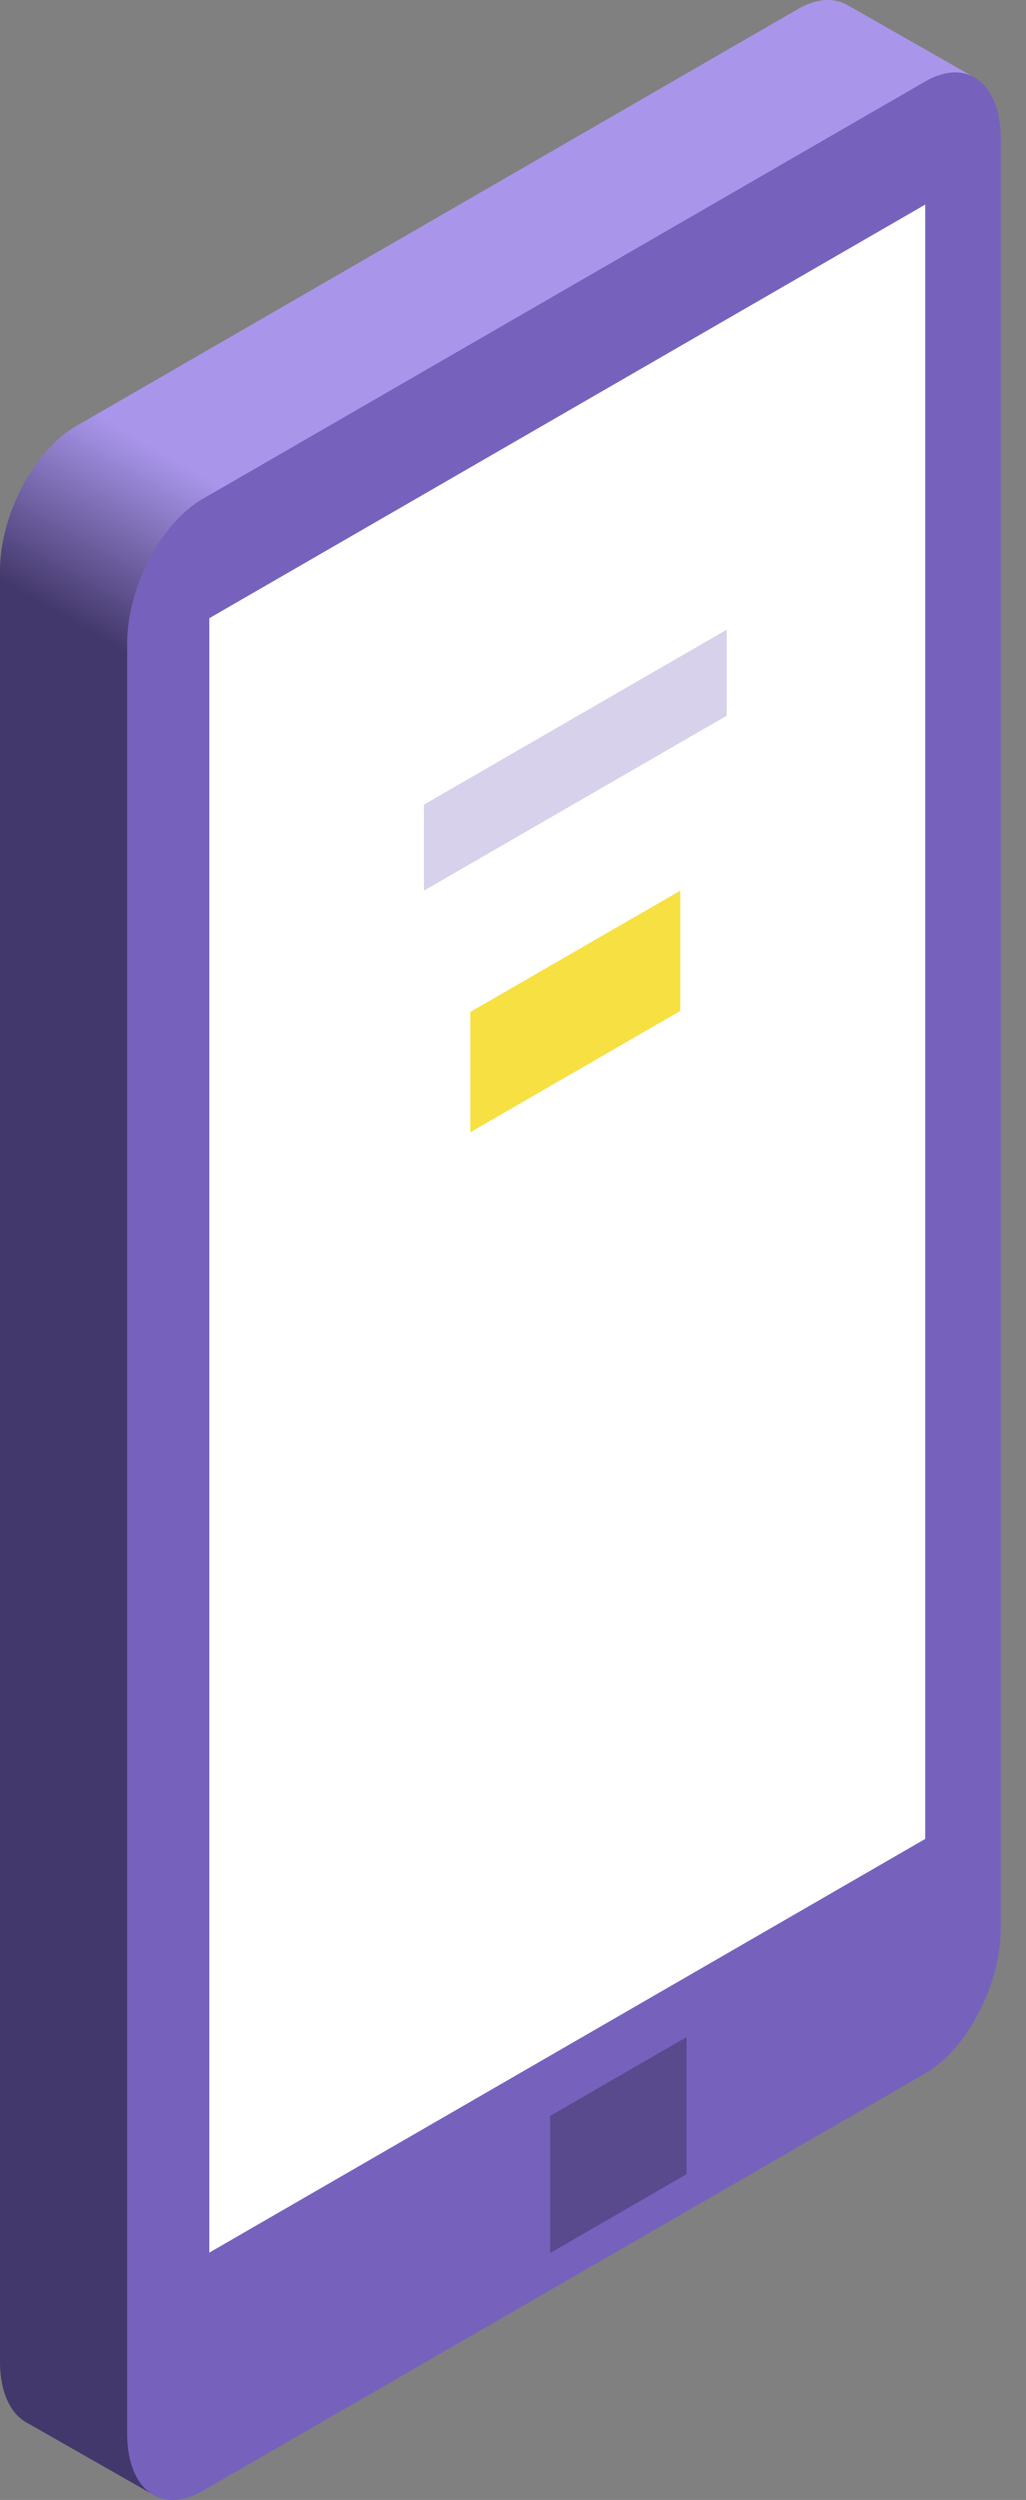
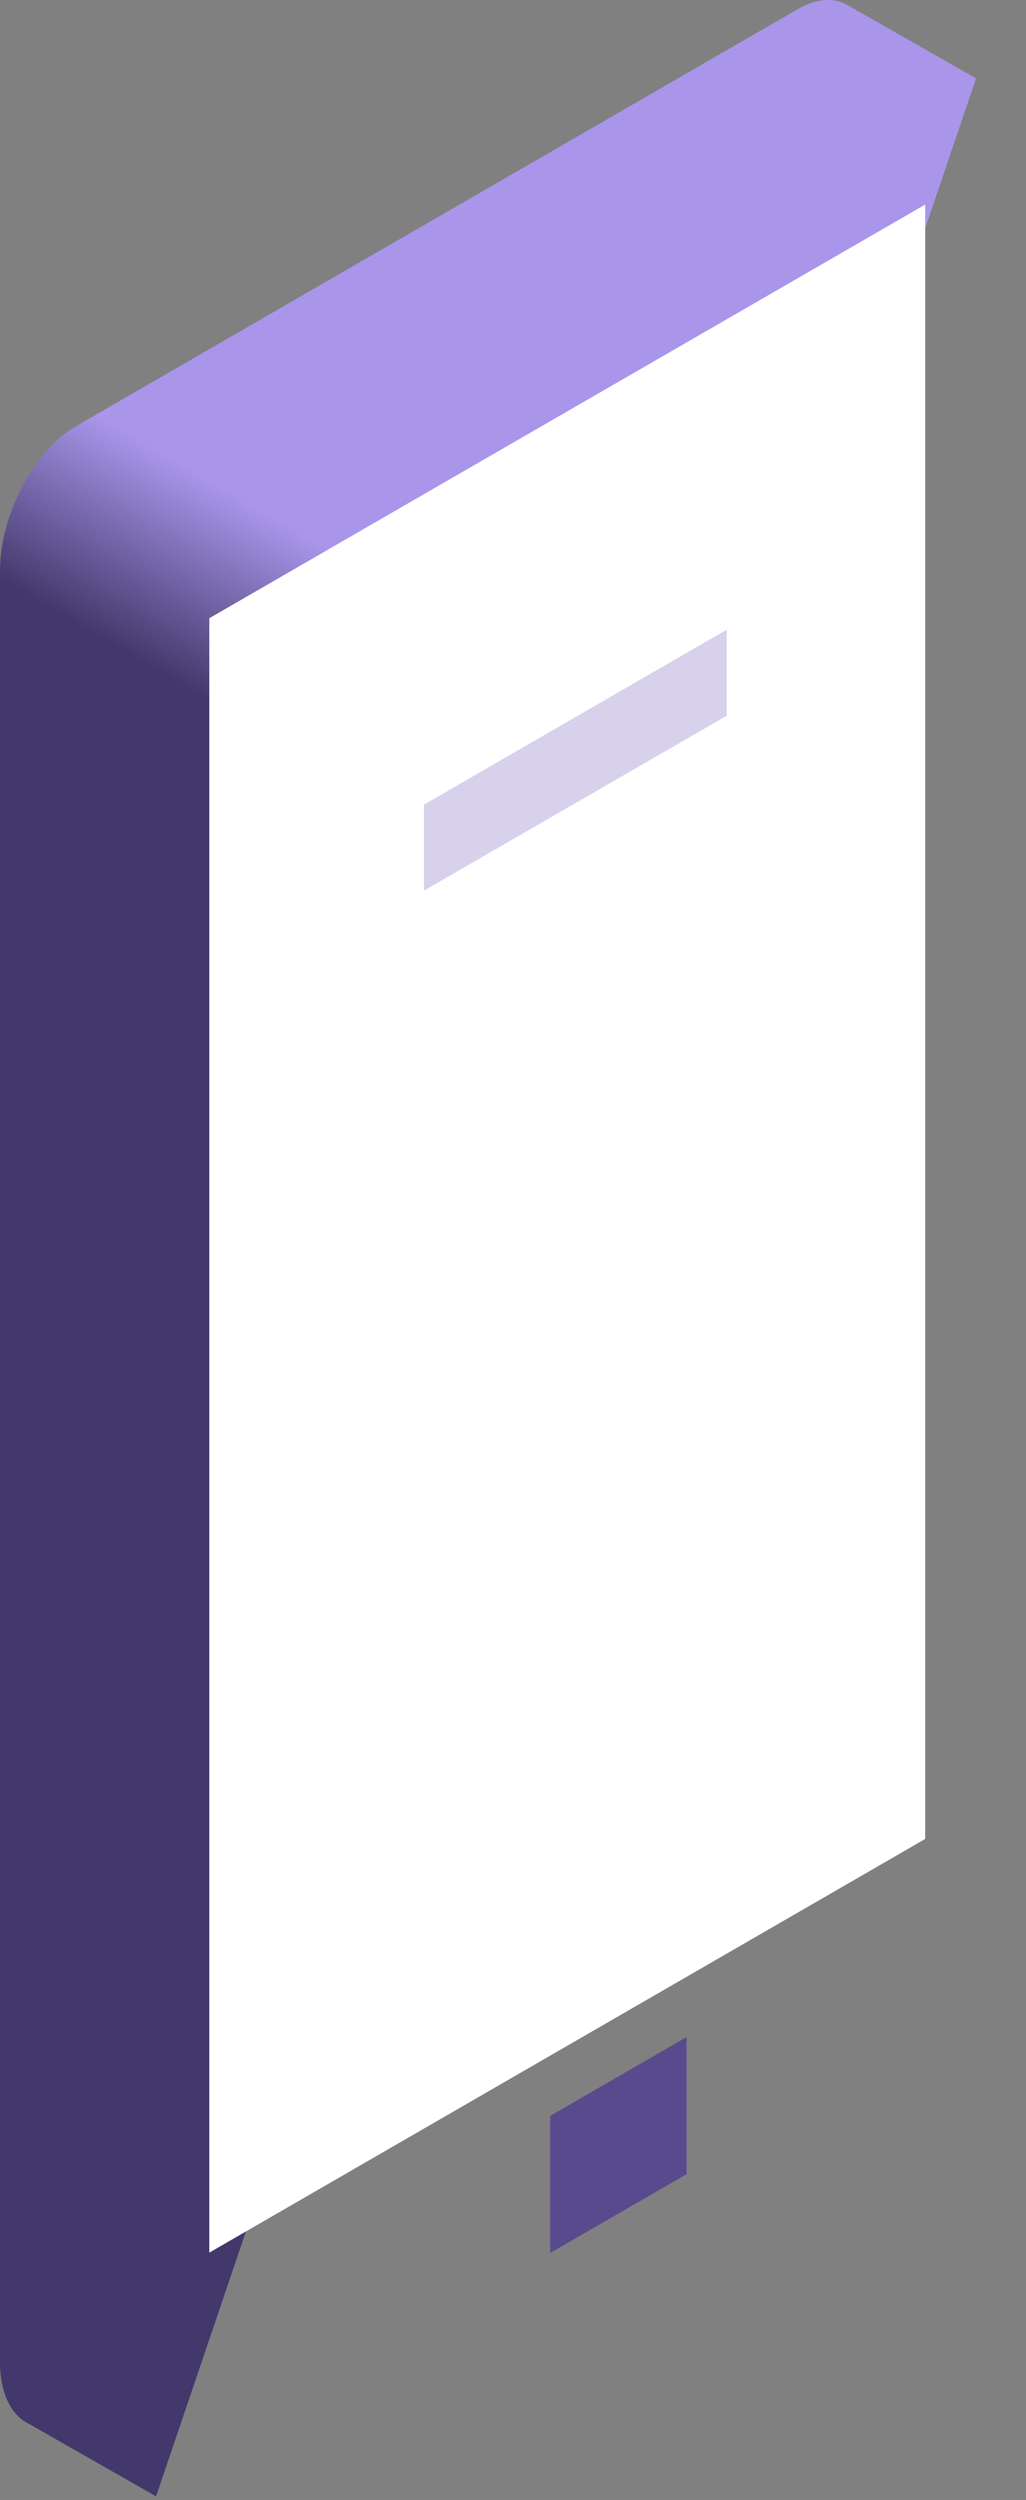
<svg xmlns="http://www.w3.org/2000/svg" width="23" height="56" viewBox="0 0 23 56" fill="none">
  <rect x="0" y="0" width="23" height="56" fill="#808080" stroke="none" />
  <path d="M21.88 1.756L19.014 0.123L19.013 0.125C18.714 -0.057 18.321 -0.048 17.889 0.202L1.693 9.553C0.758 10.093 0 11.541 0 12.787V52.894C0 53.615 0.254 54.108 0.649 54.294L0.649 54.295L3.499 55.919L21.88 1.756Z" fill="url(#paint0_linear)" />
-   <path d="M20.74 46.446L4.543 55.797C3.608 56.337 2.851 55.764 2.851 54.517V14.41C2.851 13.164 3.608 11.716 4.543 11.176L20.74 1.825C21.675 1.285 22.433 1.858 22.433 3.105V43.211C22.433 44.458 21.675 45.906 20.74 46.446Z" fill="#7662BD" />
  <path d="M4.692 13.848L20.74 4.583V41.193L4.692 50.459V13.848Z" fill="white" />
  <path d="M12.333 47.396L15.391 45.63V48.702L12.333 50.468V47.396Z" fill="#594A8E" />
  <path d="M9.503 18.024L16.291 14.105V16.032L9.503 19.951V18.024Z" fill="#D7D1EB" />
-   <path d="M10.544 22.667L15.25 19.951V22.645L10.544 25.362V22.667Z" fill="#F7E041" />
+   <path d="M10.544 22.667V22.645L10.544 25.362V22.667Z" fill="#F7E041" />
  <defs>
    <linearGradient id="paint0_linear" x1="10.34" y1="18.958" x2="12.489" y2="15.236" gradientUnits="userSpaceOnUse">
      <stop stop-color="#43386B" />
      <stop offset="1" stop-color="#A996EB" />
    </linearGradient>
  </defs>
</svg>